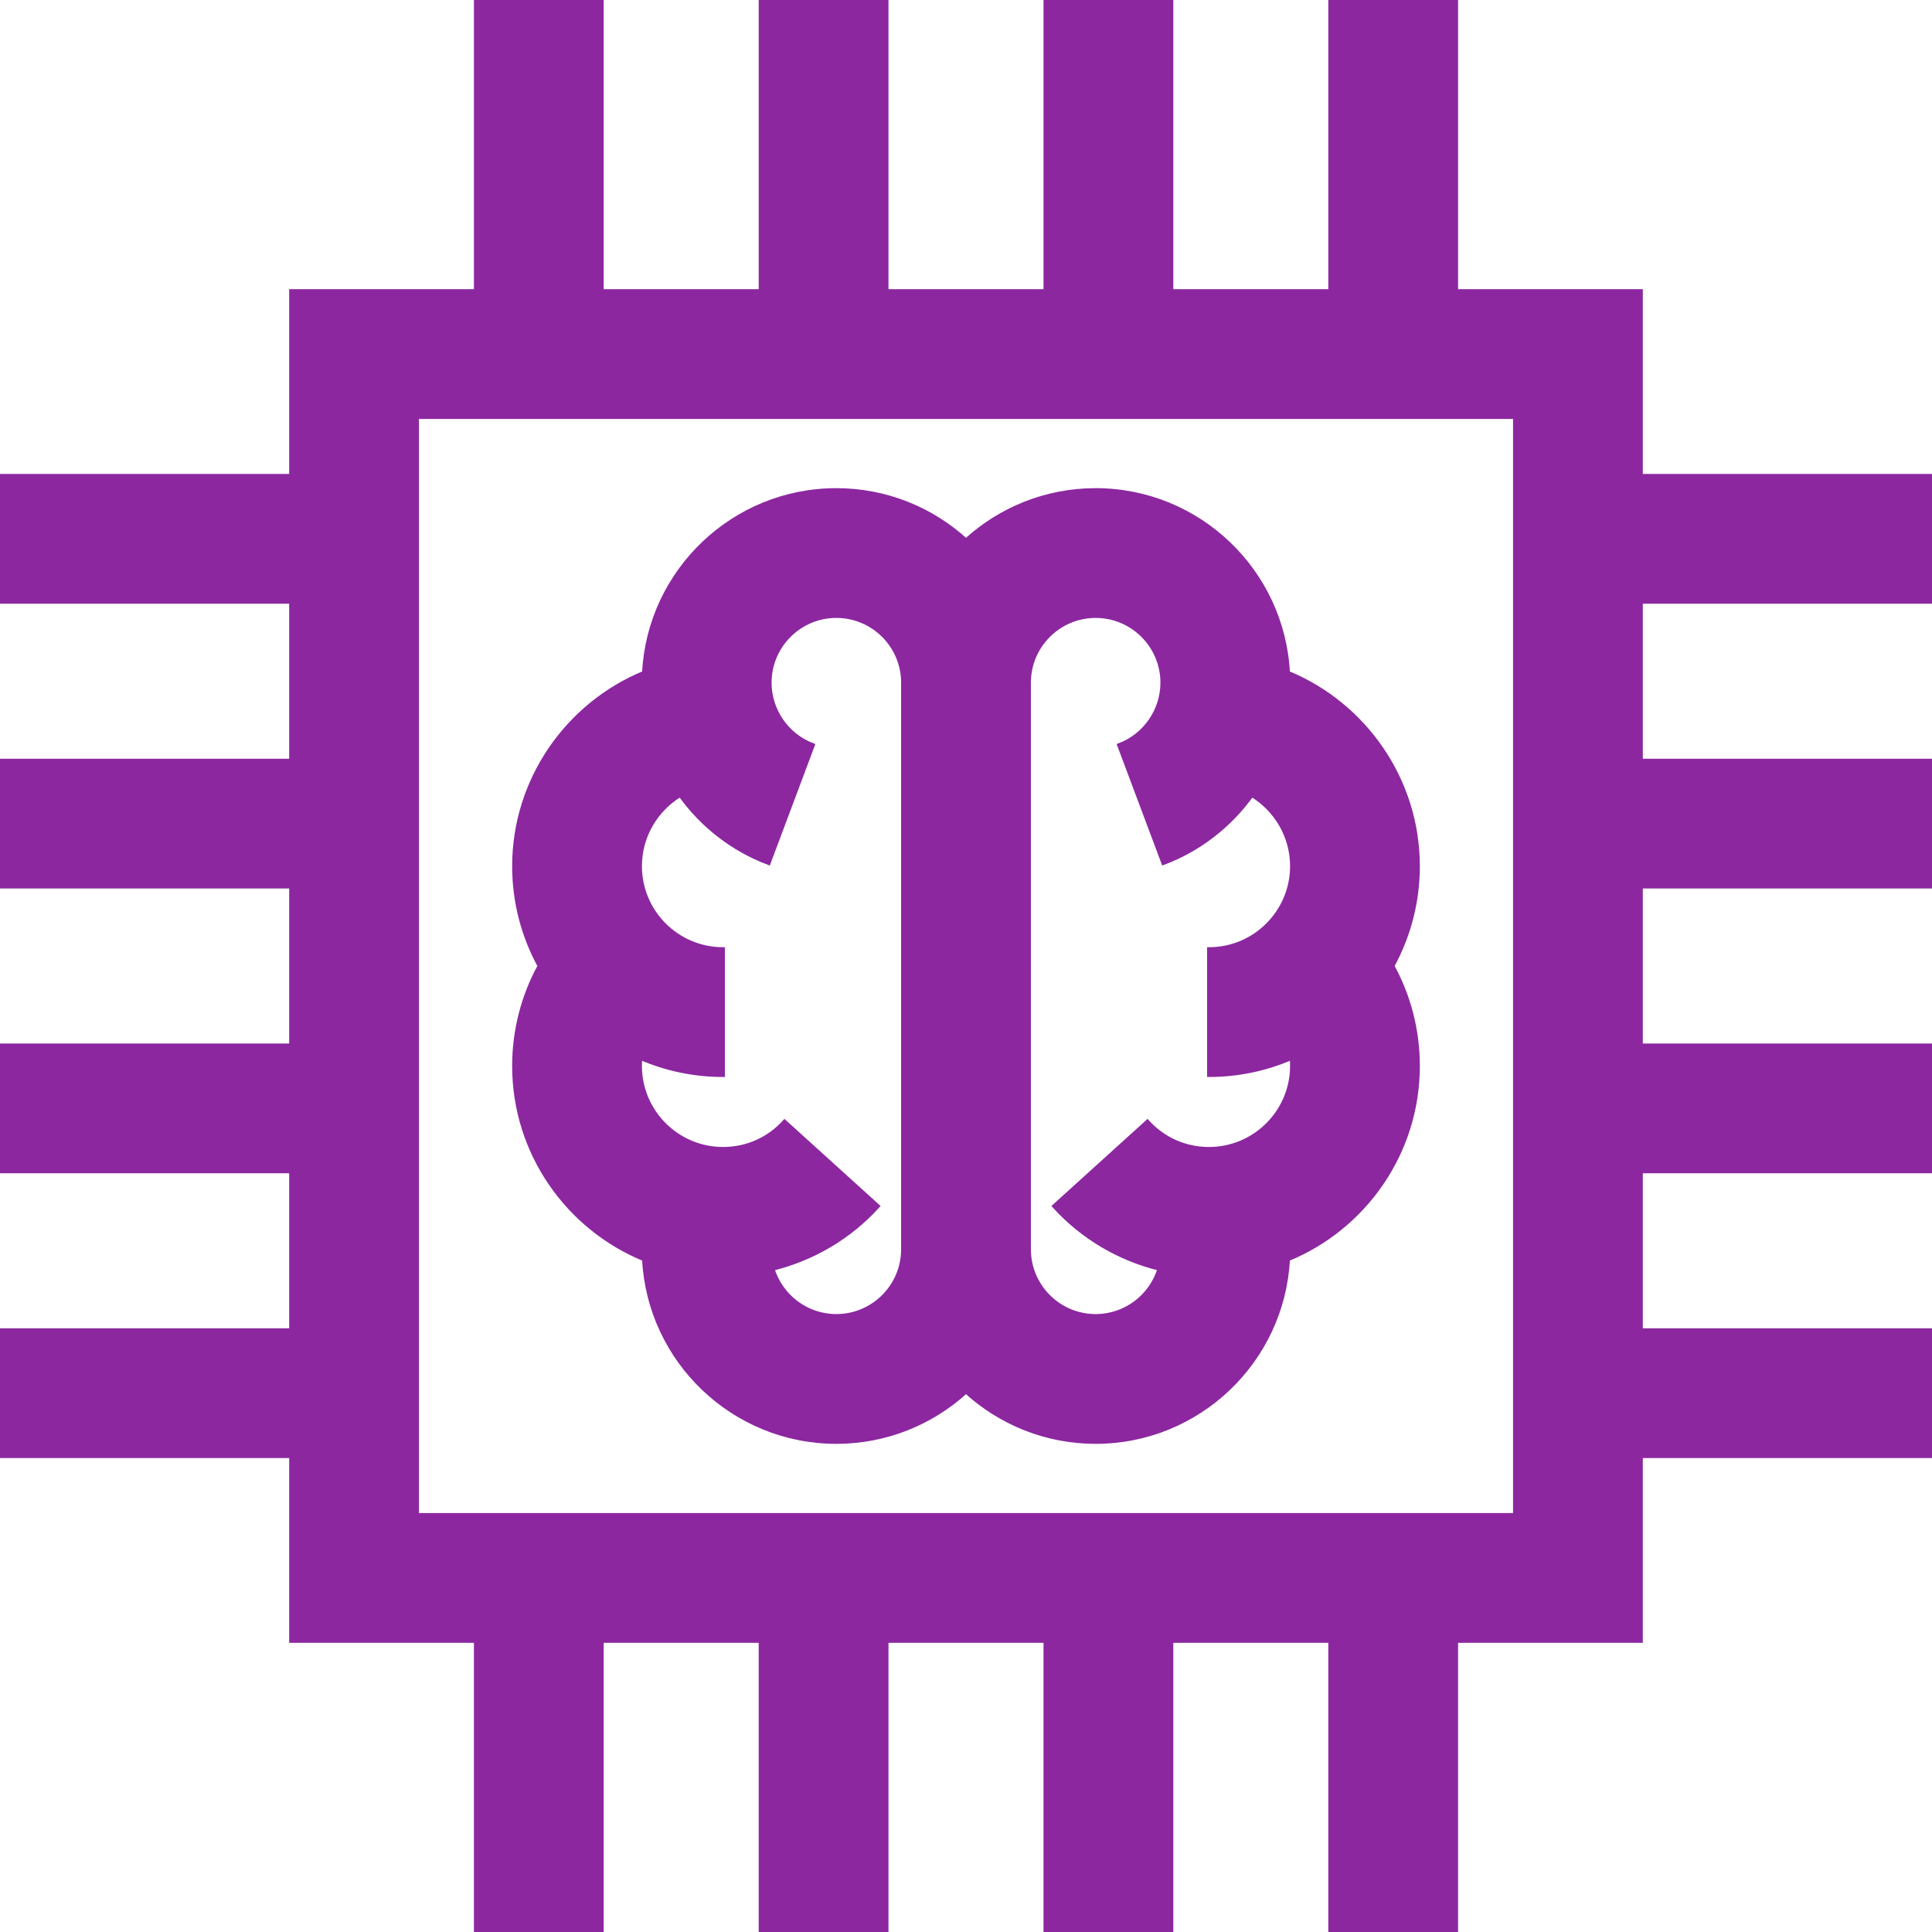
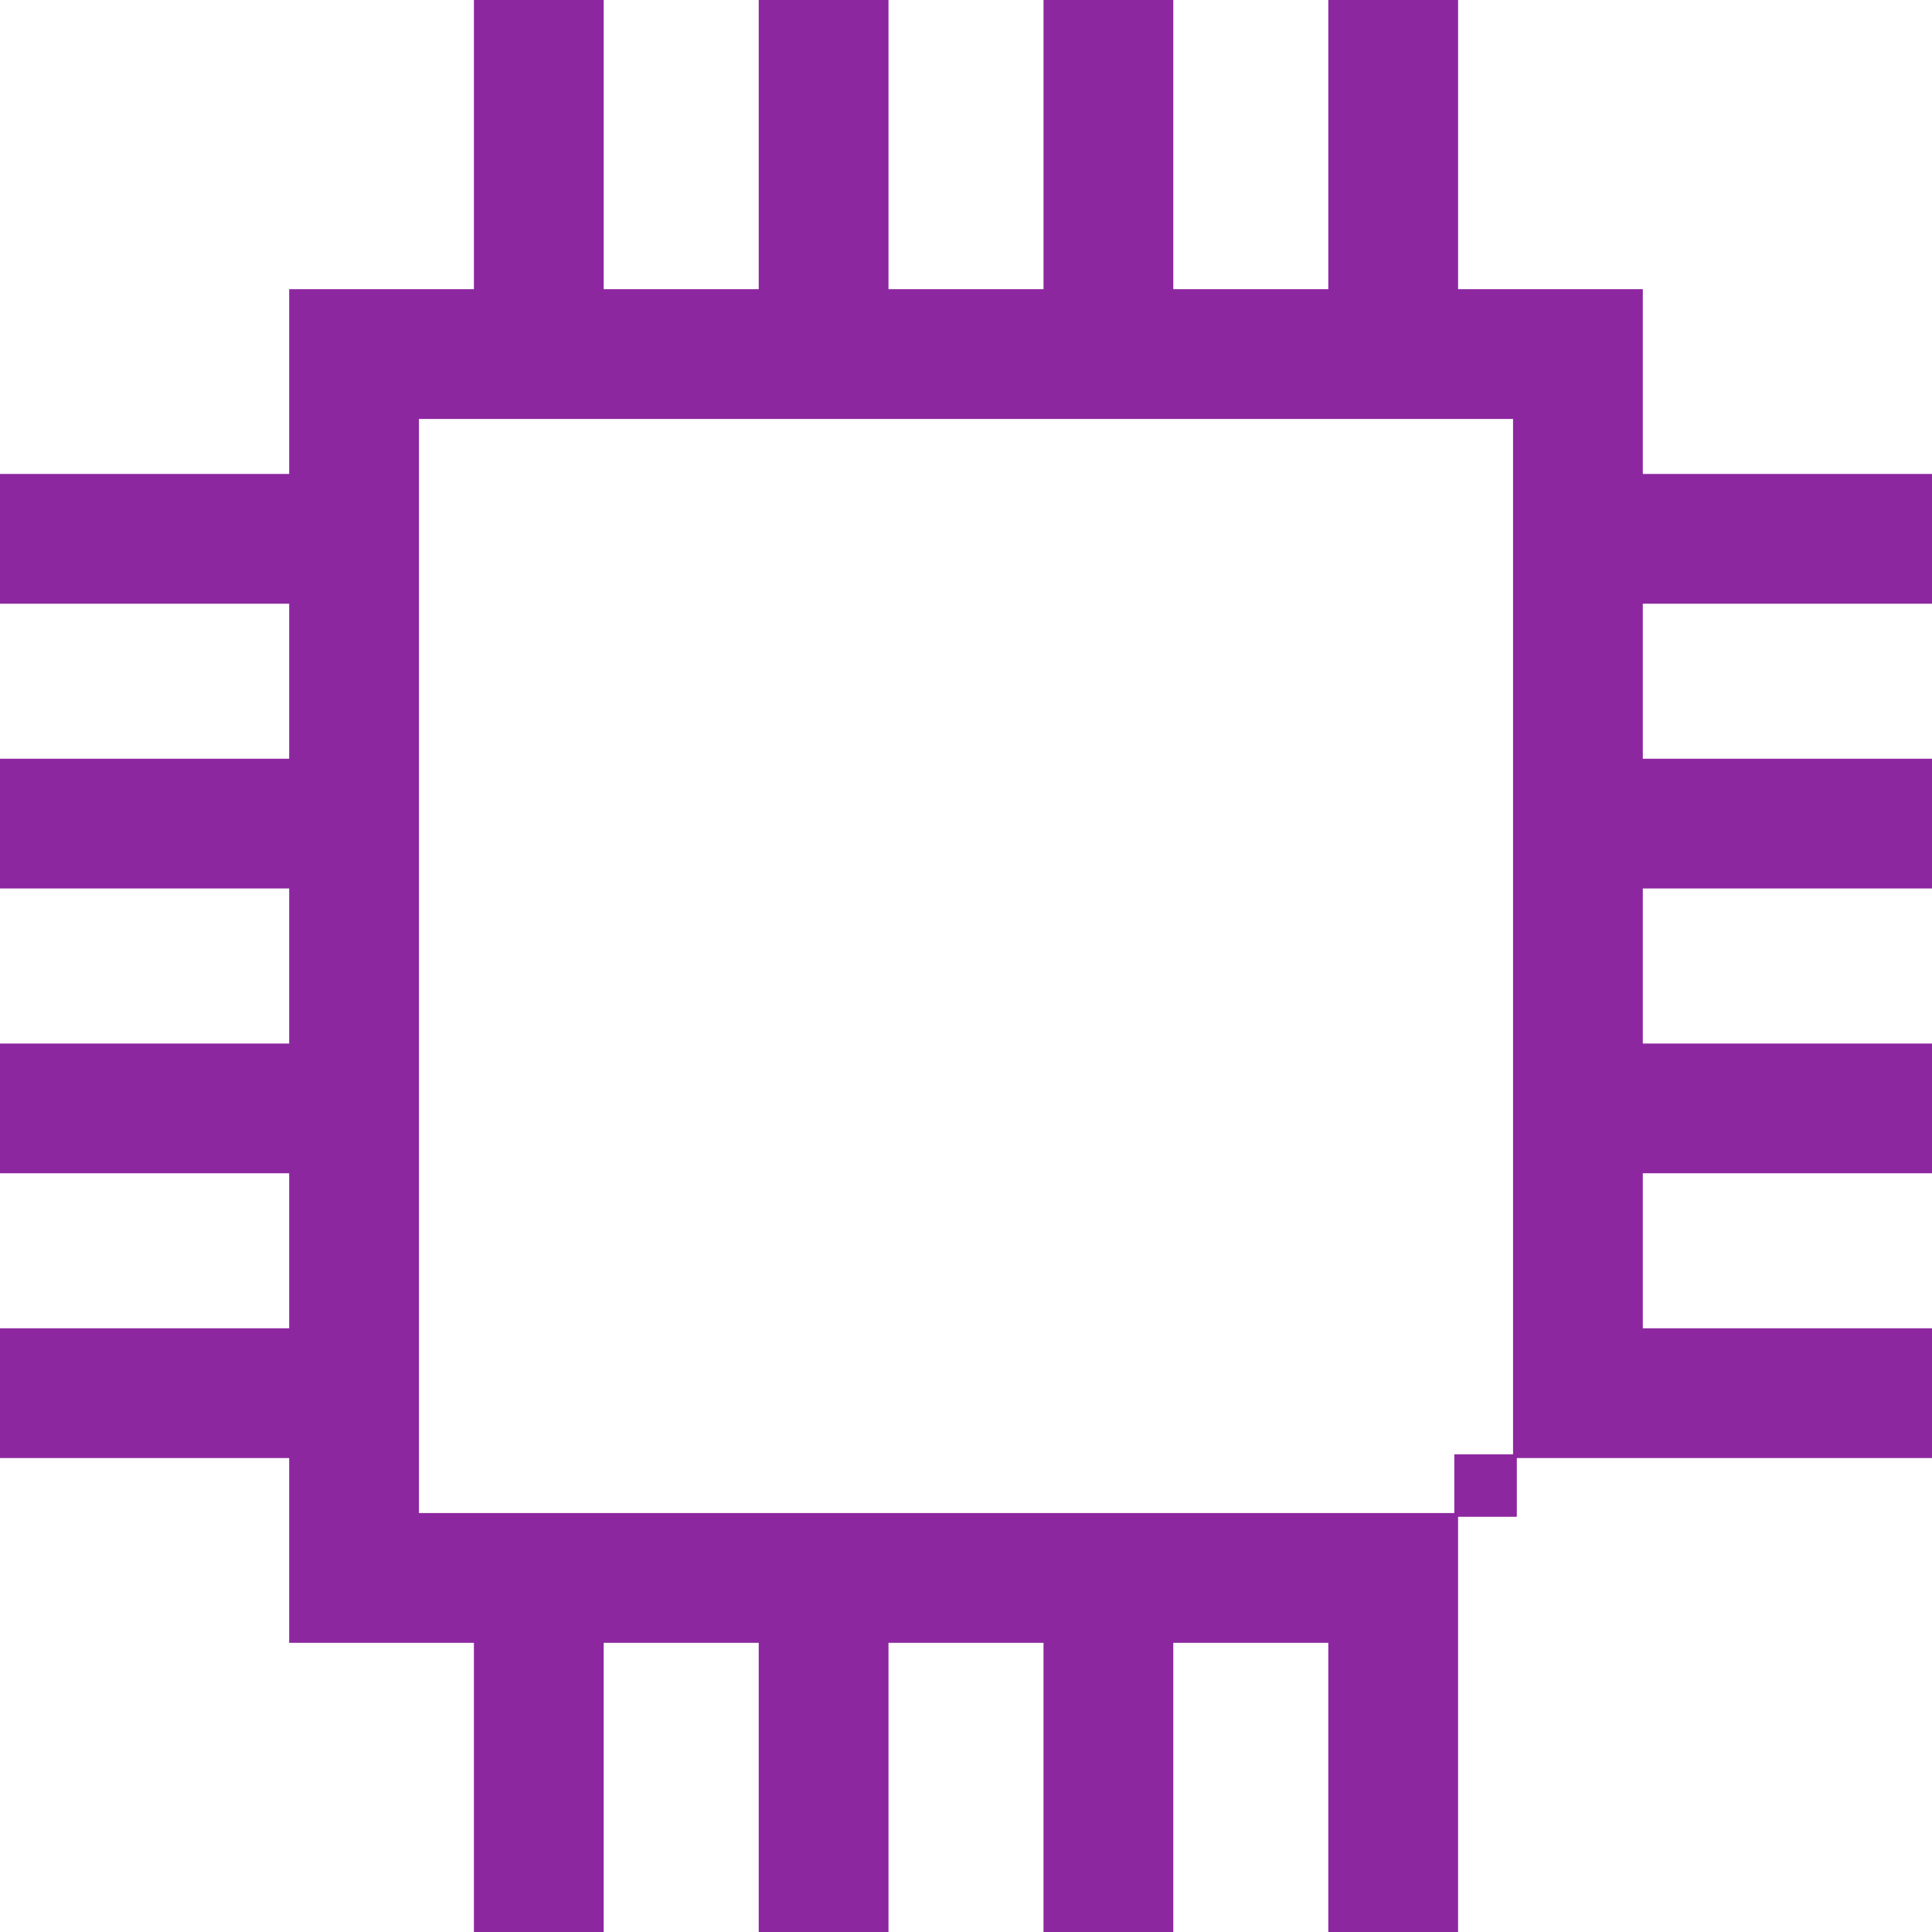
<svg xmlns="http://www.w3.org/2000/svg" fill="#8c27a0" height="800px" width="800px" id="Layer_1" viewBox="0 0 512 512" xml:space="preserve" stroke="#8c27a0">
  <g id="SVGRepo_bgCarrier" stroke-width="0" />
  <g id="SVGRepo_tracerCarrier" stroke-linecap="round" stroke-linejoin="round" />
  <g id="SVGRepo_iconCarrier">
    <g>
      <g>
-         <path d="M434.863,126.093V77.137h-48.956V0h-33.391v77.137h-42.083V0h-33.391v77.137h-42.083V0h-33.391v77.137h-42.083V0h-33.391 v77.137H77.137v48.956H0v33.391h77.137v42.083H0v33.391h77.137v42.083H0v33.391h77.137v42.083H0v33.391h77.137v48.956h48.956V512 h33.391v-77.137h42.083V512h33.391v-77.137h42.083V512h33.391v-77.137h42.083V512h33.391v-77.137h48.956v-48.956H512v-33.391 h-77.137v-42.083H512v-33.391h-77.137v-42.083H512v-33.391h-77.137v-42.083H512v-33.39H434.863z M401.473,401.471h-0.001H110.529 V110.529h290.944V401.471z" />
+         <path d="M434.863,126.093V77.137h-48.956V0h-33.391v77.137h-42.083V0h-33.391v77.137h-42.083V0h-33.391v77.137h-42.083V0h-33.391 v77.137H77.137v48.956H0v33.391h77.137v42.083H0v33.391h77.137v42.083H0v33.391h77.137v42.083H0v33.391h77.137v48.956h48.956V512 h33.391v-77.137h42.083V512h33.391v-77.137h42.083V512h33.391v-77.137h42.083V512h33.391v-77.137v-48.956H512v-33.391 h-77.137v-42.083H512v-33.391h-77.137v-42.083H512v-33.391h-77.137v-42.083H512v-33.39H434.863z M401.473,401.471h-0.001H110.529 V110.529h290.944V401.471z" />
      </g>
    </g>
    <g>
      <g>
-         <path d="M375.773,229.532c0-22.913-14.194-42.903-34.426-51.239c-1.374-26.935-23.718-48.426-50.987-48.426 c-13.221,0-25.283,5.052-34.36,13.325c-9.077-8.273-21.139-13.325-34.36-13.325c-27.27,0-49.615,21.491-50.987,48.426 c-20.234,8.336-34.426,28.326-34.426,51.239c0,9.577,2.445,18.593,6.742,26.459c-4.391,8.051-6.742,17.113-6.742,26.478 c-0.001,23.125,14.25,42.974,34.428,51.253c1.381,26.928,23.722,48.411,50.986,48.411c13.221,0,25.283-5.052,34.36-13.325 c9.077,8.273,21.139,13.325,34.36,13.325c27.265,0,49.606-21.483,50.986-48.411c20.176-8.28,34.428-28.129,34.428-51.253 c0-9.366-2.351-18.428-6.742-26.478C373.328,248.124,375.773,239.108,375.773,229.532z M239.304,331.078 c0,9.74-7.924,17.664-17.664,17.664c-7.943,0-14.674-5.271-16.889-12.497c10.656-2.612,20.43-8.341,27.914-16.604l-24.749-22.417 c-4.226,4.667-10.018,7.237-16.308,7.237c-12.127,0-21.992-9.866-21.992-21.992c0-0.697,0.033-1.389,0.098-2.076 c6.719,2.904,14.12,4.521,21.895,4.521v-33.391c-12.127,0-21.992-9.866-21.992-21.993c-0.001-7.907,4.25-14.938,10.63-18.817 c5.774,8.031,13.85,14.415,23.463,18.021l11.727-31.264c-6.855-2.571-11.461-9.222-11.461-16.549 c0-9.74,7.924-17.664,17.664-17.664c9.74,0,17.664,7.924,17.664,17.664V331.078z M342.285,280.393 c0.065,0.687,0.098,1.379,0.098,2.076c0,12.127-9.866,21.992-21.993,21.992c-6.289,0-12.081-2.57-16.307-7.237l-24.748,22.417 c7.485,8.263,17.258,13.993,27.914,16.604c-2.215,7.227-8.947,12.497-16.889,12.497c-9.74,0-17.664-7.924-17.664-17.664V180.922 c0-9.74,7.924-17.664,17.664-17.664c9.739,0,17.664,7.924,17.664,17.664c0,7.327-4.606,13.978-11.461,16.549l11.727,31.264 c9.613-3.606,17.688-9.991,23.463-18.021c6.38,3.879,10.631,10.911,10.631,18.817c0,12.127-9.866,21.993-21.993,21.993v33.391 C328.164,284.915,335.566,283.297,342.285,280.393z" />
-       </g>
+         </g>
    </g>
  </g>
</svg>